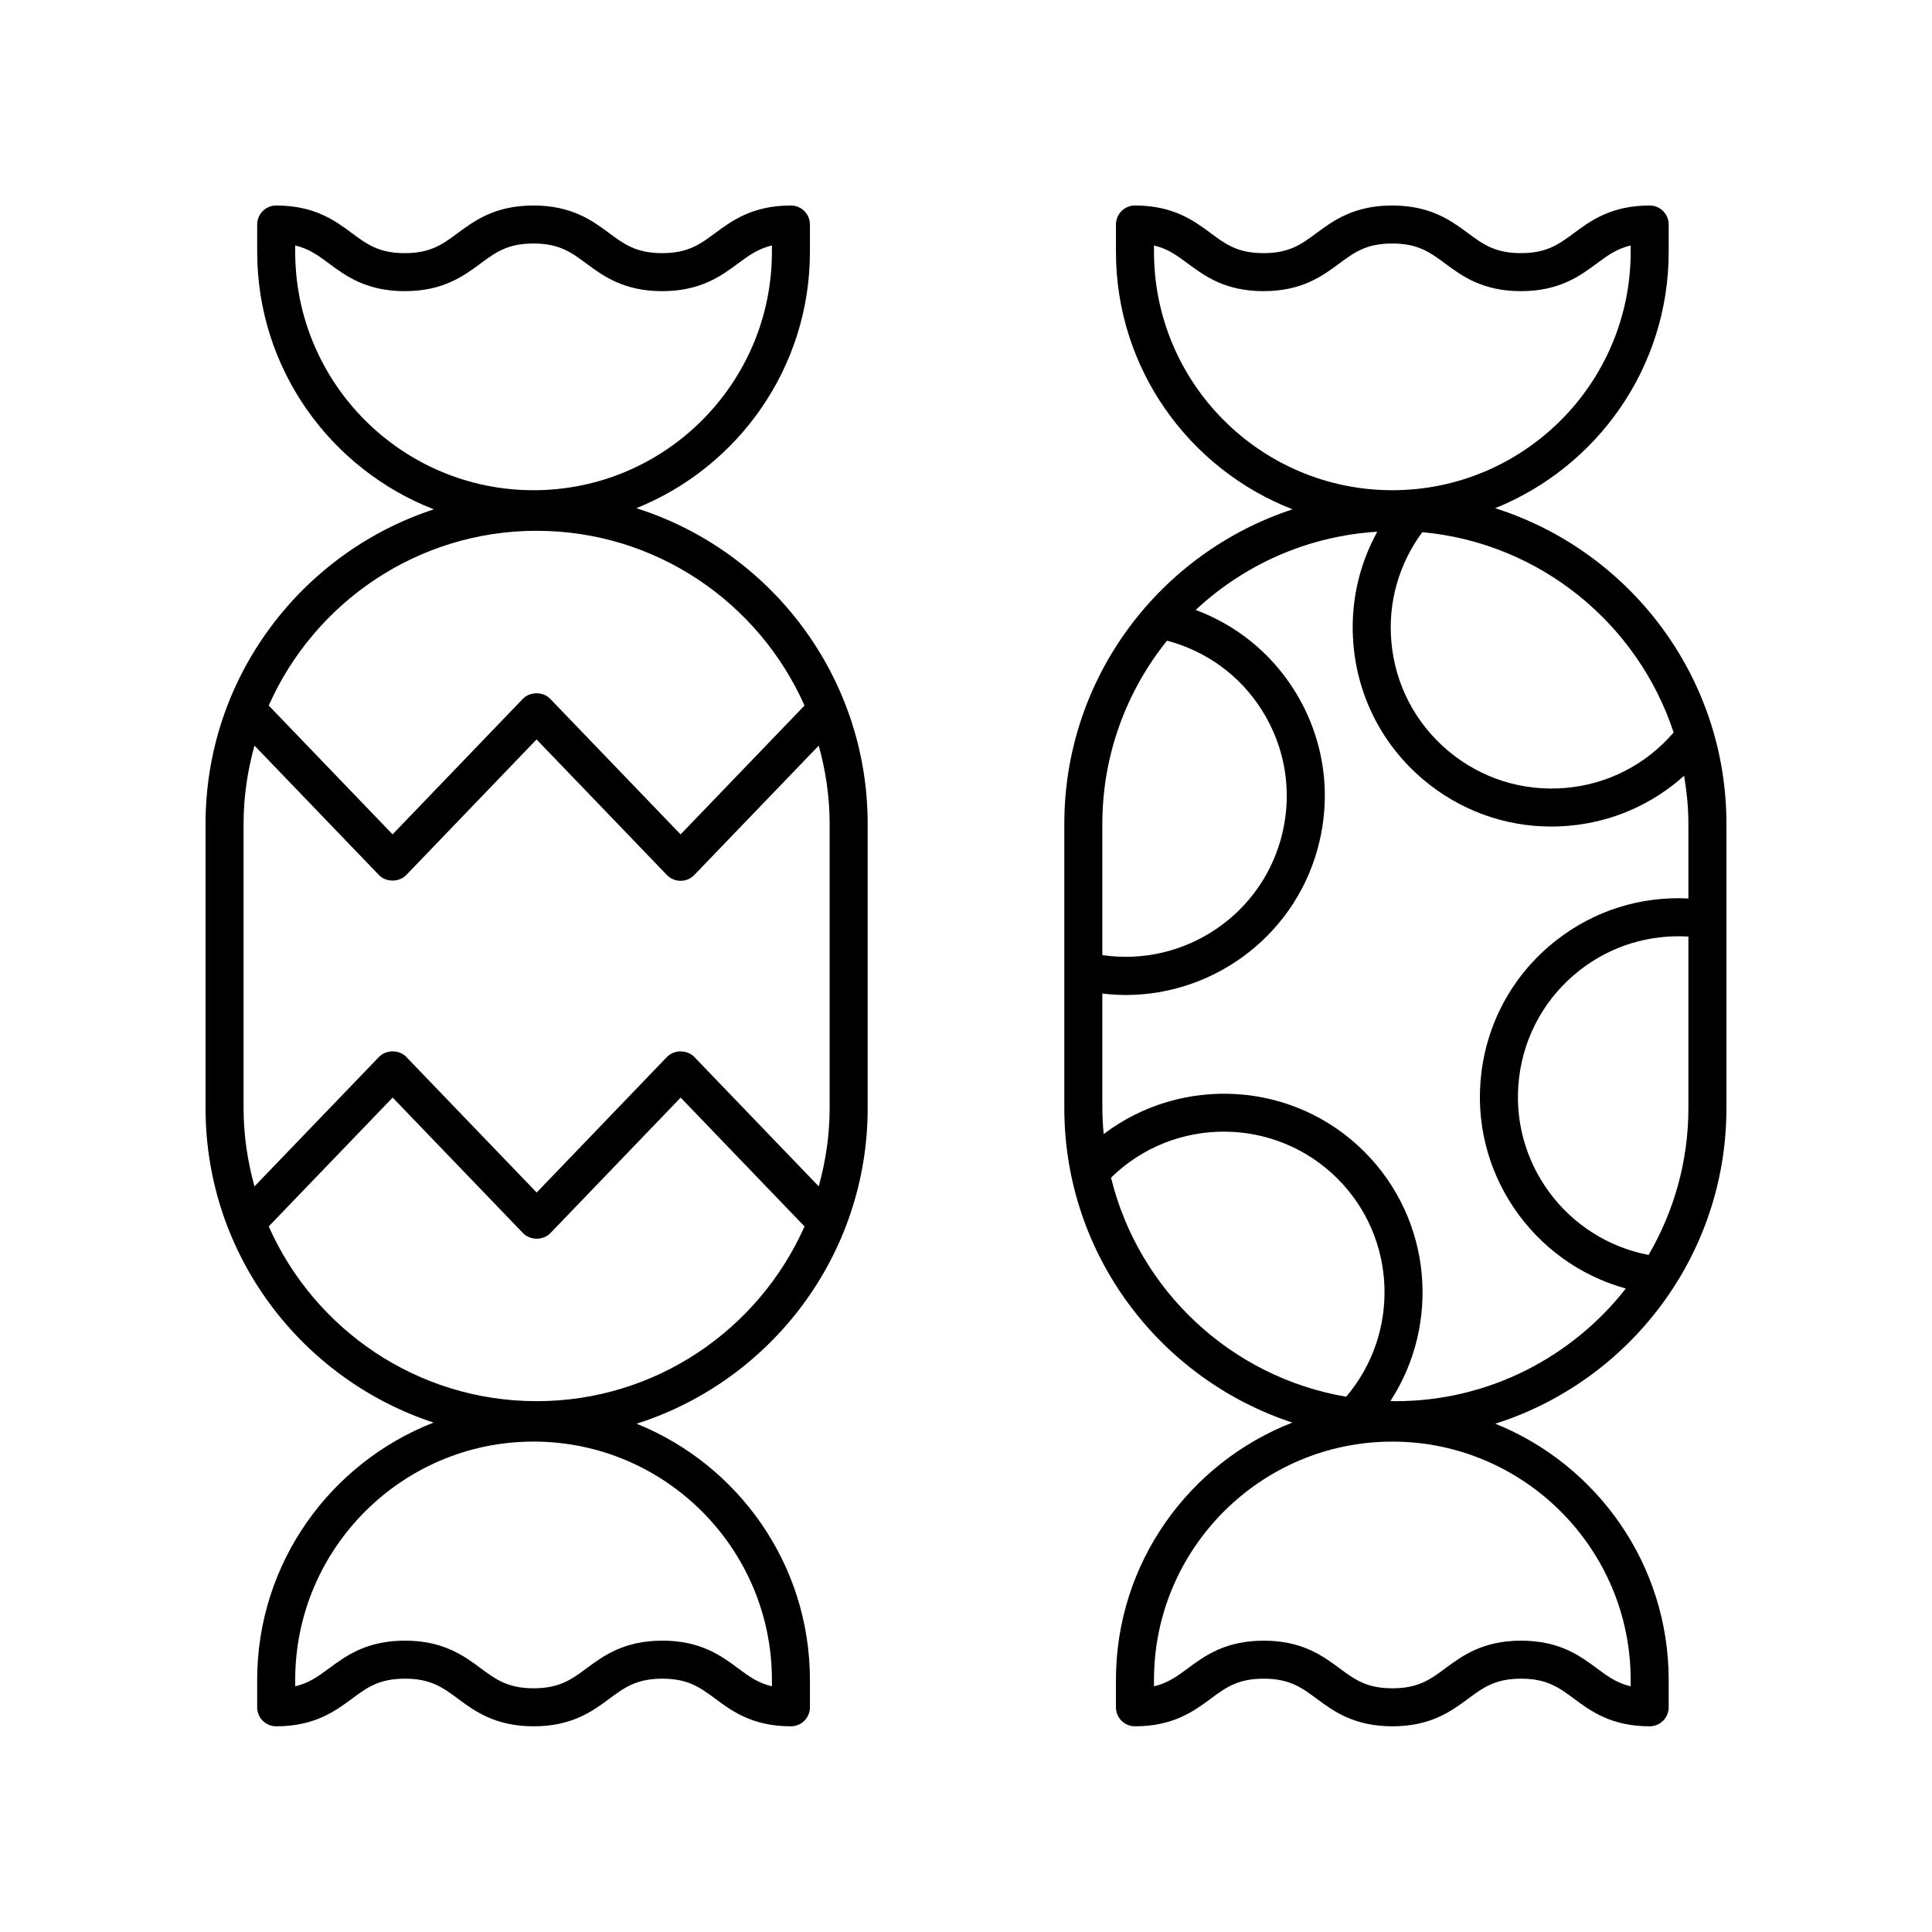
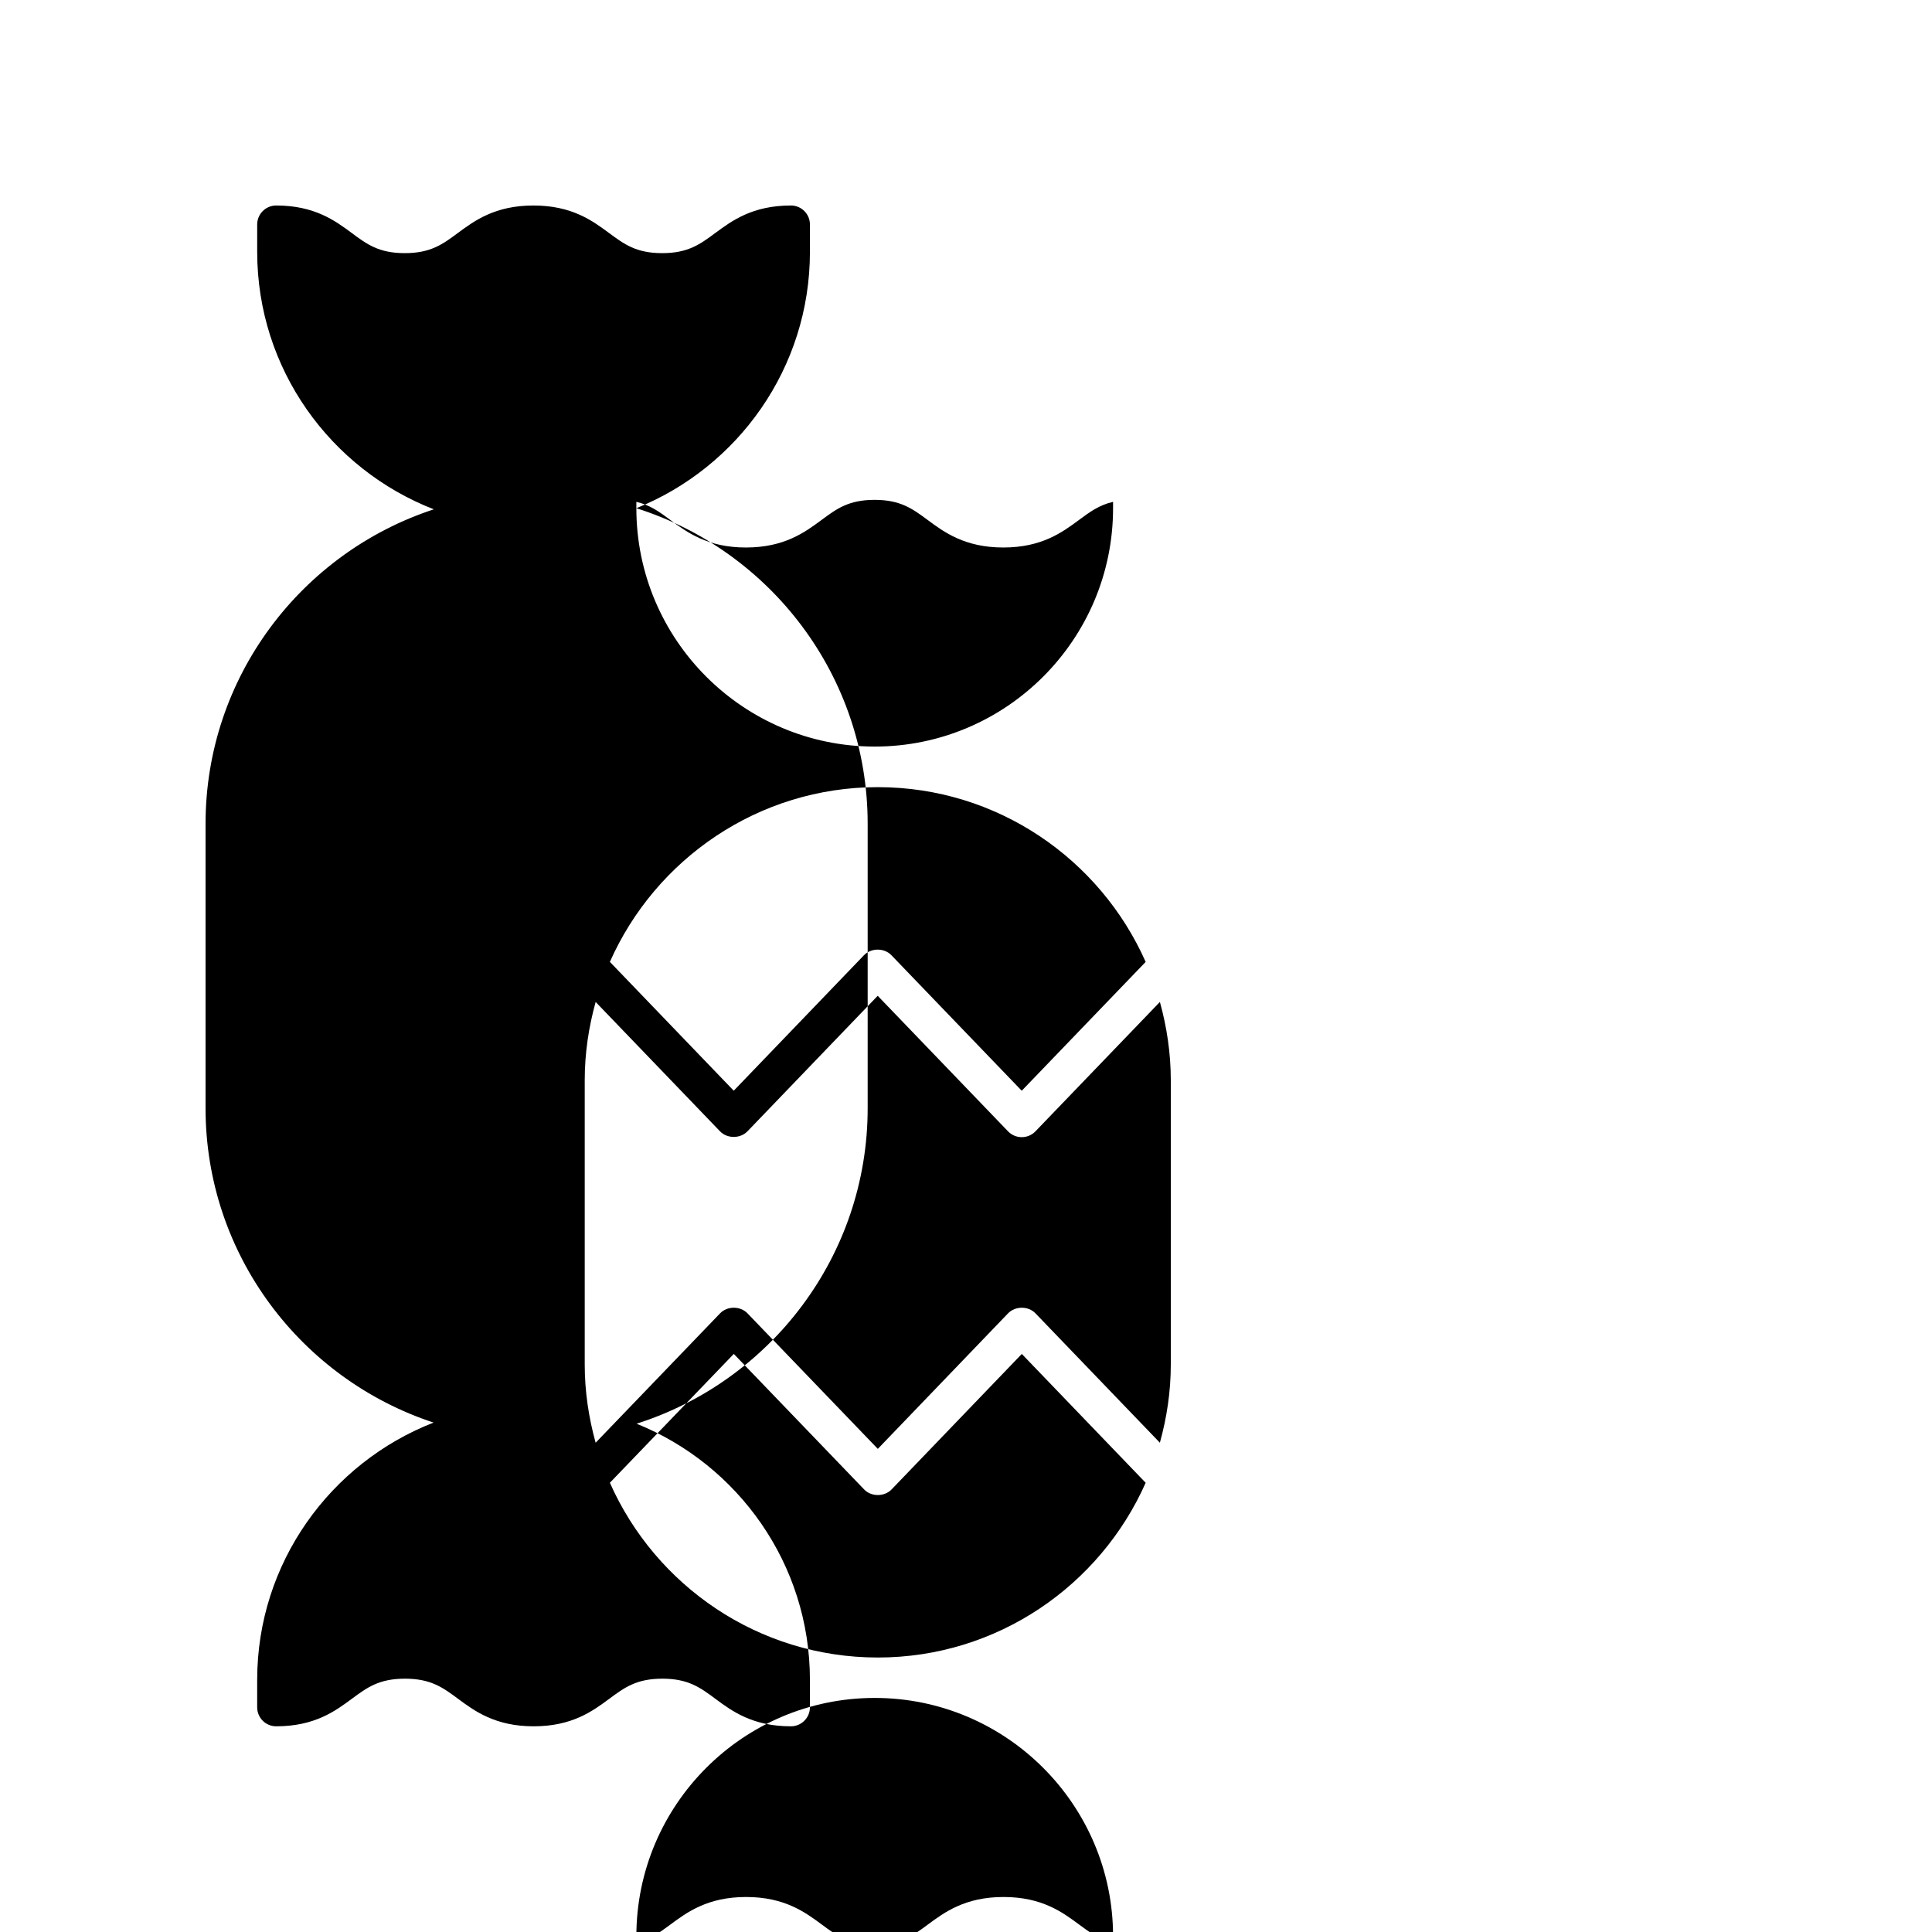
<svg xmlns="http://www.w3.org/2000/svg" fill="#000000" width="800px" height="800px" version="1.1" viewBox="144 144 512 512">
  <g>
-     <path d="m540.22 278.68c26.922-10.836 46-37.176 46-67.934v-7.246c0-2.785-2.254-5.039-5.039-5.039-10.191 0-15.664 4.051-20.055 7.301-4.019 2.973-7.195 5.324-14.062 5.324-6.867 0-10.043-2.352-14.062-5.324-4.394-3.254-9.867-7.301-20.059-7.301-10.188 0-15.652 4.051-20.047 7.301-4.016 2.977-7.188 5.324-14.051 5.324-6.856 0-10.023-2.348-14.035-5.324-4.387-3.254-9.852-7.301-20.031-7.301-2.781 0-5.039 2.254-5.039 5.039v7.246c0 31.059 19.465 57.598 46.809 68.23-35.07 11.492-60.492 44.484-60.492 83.344v75.355c0 38.836 25.395 71.812 60.43 83.324-27.312 10.648-46.75 37.168-46.75 68.203v7.246c0 2.785 2.254 5.039 5.039 5.039 10.191 0 15.66-4.043 20.055-7.297 4.019-2.977 7.195-5.324 14.062-5.324 6.867 0 10.043 2.348 14.062 5.324 4.394 3.254 9.863 7.297 20.055 7.297 10.188 0 15.656-4.051 20.051-7.301 4.016-2.973 7.188-5.32 14.051-5.32 6.856 0 10.023 2.348 14.035 5.32 4.387 3.254 9.852 7.301 20.031 7.301 2.781 0 5.039-2.254 5.039-5.039v-7.246c0-30.73-19.047-57.055-45.941-67.906 35.469-11.262 61.246-44.48 61.246-83.621v-75.355c0-39.164-25.805-72.398-61.301-83.641zm47.309 59.434c-7.312 8.508-17.461 13.734-28.656 14.699-11.34 0.965-22.398-2.516-31.117-9.852-8.719-7.332-14.062-17.625-15.039-28.969-0.902-10.445 2.031-20.609 8.207-28.961 31.219 2.859 57.117 24.262 66.605 53.082zm-137.71-127.37v-1.684c3.676 0.852 6.117 2.66 8.992 4.797 4.391 3.254 9.855 7.301 20.035 7.301 10.188 0 15.652-4.051 20.047-7.301 4.016-2.977 7.188-5.324 14.051-5.324 6.871 0 10.047 2.352 14.066 5.324 4.394 3.254 9.863 7.301 20.055 7.301s15.664-4.051 20.055-7.301c2.887-2.137 5.332-3.945 9.027-4.801v1.688c0 34.828-28.336 63.168-63.164 63.168s-63.164-28.34-63.164-63.168zm3.453 103.04c10.457 2.766 19.363 9.238 25.16 18.445 6.07 9.637 8.027 21.062 5.504 32.172-4.961 21.855-25.984 35.934-47.805 32.711v-34.785c0.004-18.367 6.445-35.234 17.141-48.543zm-14.836 142.31c16.648-16.348 43.488-16.266 60.027 0.262 15.816 15.816 16.555 41.047 2.285 57.785-30.555-5.195-55.023-28.25-62.312-58.047zm137.71 133.11v1.684c-3.676-0.852-6.121-2.66-8.996-4.793-4.387-3.254-9.852-7.301-20.035-7.301-10.184 0-15.652 4.043-20.043 7.297-4.016 2.977-7.191 5.324-14.055 5.324-6.867 0-10.043-2.348-14.062-5.324-4.394-3.254-9.863-7.297-20.055-7.297s-15.66 4.043-20.055 7.297c-2.887 2.137-5.332 3.945-9.027 4.801v-1.688c0-34.828 28.336-63.164 63.164-63.164 34.824 0 63.164 28.336 63.164 63.164zm-62.355-73.875c-0.438 0-0.863-0.059-1.301-0.066 13.297-20.43 11.004-48.121-6.906-66.031-18.824-18.828-48.453-20.355-69.102-4.688-0.199-2.266-0.348-4.551-0.348-6.871v-30.379c2.082 0.25 4.16 0.391 6.219 0.391 24.066-0.004 45.863-16.625 51.41-41.059 3.121-13.738 0.699-27.863-6.809-39.777-6.215-9.871-15.336-17.191-26.078-21.207 12.785-11.941 29.566-19.594 48.121-20.734-5.008 9.062-7.231 19.398-6.32 29.945 1.211 14.031 7.816 26.75 18.594 35.816 9.59 8.062 21.457 12.375 33.844 12.375 1.535 0 3.078-0.062 4.629-0.203 11.516-0.992 22.113-5.672 30.566-13.258 0.688 4.16 1.133 8.395 1.133 12.738v19.785c-12.664-0.637-24.965 3.215-35.035 11.102-11.086 8.684-18.133 21.164-19.832 35.145-3.191 26.219 13.559 50.293 38.285 57.125-14.23 18.137-36.285 29.852-61.07 29.852zm67.105-38.758c-21.82-4.172-37.043-24.625-34.316-46.996 1.375-11.312 7.074-21.406 16.043-28.43 8.27-6.477 18.43-9.57 28.82-8.945v45.477c0 14.18-3.883 27.441-10.547 38.895z" />
-     <path d="m312.64 278.68c26.922-10.836 46-37.176 46-67.934v-7.246c0-2.785-2.254-5.039-5.039-5.039-10.191 0-15.664 4.051-20.059 7.301-4.019 2.973-7.195 5.324-14.062 5.324-6.867 0-10.043-2.352-14.062-5.324-4.394-3.254-9.863-7.301-20.055-7.301-10.188 0-15.652 4.051-20.047 7.301-4.016 2.977-7.188 5.324-14.051 5.324-6.856 0-10.023-2.348-14.031-5.324-4.391-3.254-9.855-7.301-20.035-7.301-2.781 0-5.039 2.254-5.039 5.039v7.246c0 31.059 19.465 57.598 46.812 68.23-35.078 11.492-60.496 44.484-60.496 83.344v75.355c0 38.836 25.391 71.812 60.43 83.324-27.312 10.648-46.75 37.168-46.75 68.203v7.246c0 2.785 2.254 5.039 5.039 5.039 10.191 0 15.664-4.043 20.059-7.297 4.019-2.977 7.195-5.324 14.062-5.324 6.867 0 10.043 2.348 14.062 5.324 4.394 3.254 9.863 7.297 20.055 7.297 10.184 0 15.652-4.043 20.043-7.297 4.016-2.977 7.191-5.324 14.055-5.324 6.856 0 10.023 2.348 14.035 5.32 4.387 3.254 9.852 7.301 20.035 7.301 2.781 0 5.039-2.254 5.039-5.039v-7.246c0-30.73-19.051-57.055-45.941-67.906 35.465-11.262 61.242-44.477 61.242-83.621v-75.355c0-39.164-25.809-72.398-61.301-83.641zm-90.41-67.934v-1.684c3.676 0.852 6.121 2.66 9 4.797 4.387 3.254 9.852 7.301 20.031 7.301 10.188 0 15.656-4.051 20.051-7.301 4.016-2.977 7.188-5.324 14.051-5.324 6.867 0 10.043 2.352 14.062 5.324 4.394 3.254 9.863 7.301 20.055 7.301 10.191 0 15.66-4.051 20.055-7.301 2.887-2.137 5.336-3.945 9.027-4.801v1.688c0 34.828-28.336 63.168-63.168 63.168-34.828 0-63.164-28.34-63.164-63.168zm63.977 73.922c31.664 0 58.918 19.074 70.996 46.312l-32.84 34.145-34.543-35.918c-1.898-1.977-5.367-1.969-7.266 0l-34.516 35.91-32.824-34.141c12.074-27.234 39.328-46.309 70.992-46.309zm77.656 77.652v75.355c0 7.184-1.059 14.113-2.894 20.723l-32.965-34.285c-1.898-1.977-5.359-1.969-7.266 0l-34.516 35.918-34.539-35.918c-1.898-1.977-5.363-1.977-7.262 0l-32.98 34.289c-1.832-6.613-2.891-13.543-2.891-20.727v-75.355c0-7.184 1.059-14.113 2.894-20.723l32.965 34.285c1.898 1.977 5.359 1.969 7.266 0l34.516-35.918 34.539 35.918c0.949 0.988 2.262 1.543 3.633 1.543 1.371 0 2.68-0.555 3.633-1.543l32.98-34.289c1.828 6.613 2.887 13.543 2.887 20.727zm-15.297 226.88v1.684c-3.676-0.852-6.121-2.66-9-4.793-4.387-3.254-9.852-7.301-20.031-7.301-10.188 0-15.656 4.051-20.051 7.301-4.016 2.973-7.188 5.32-14.051 5.32-6.867 0-10.043-2.348-14.062-5.324-4.394-3.254-9.863-7.297-20.055-7.297-10.188 0-15.66 4.043-20.055 7.297-2.887 2.137-5.336 3.945-9.027 4.801v-1.688c0-34.828 28.336-63.164 63.168-63.164 34.824 0 63.164 28.336 63.164 63.164zm-62.359-73.875c-31.664 0-58.918-19.074-70.992-46.312l32.84-34.145 34.543 35.918c1.898 1.977 5.367 1.969 7.266 0l34.516-35.91 32.824 34.141c-12.078 27.234-39.332 46.309-70.996 46.309z" />
+     <path d="m312.64 278.68c26.922-10.836 46-37.176 46-67.934v-7.246c0-2.785-2.254-5.039-5.039-5.039-10.191 0-15.664 4.051-20.059 7.301-4.019 2.973-7.195 5.324-14.062 5.324-6.867 0-10.043-2.352-14.062-5.324-4.394-3.254-9.863-7.301-20.055-7.301-10.188 0-15.652 4.051-20.047 7.301-4.016 2.977-7.188 5.324-14.051 5.324-6.856 0-10.023-2.348-14.031-5.324-4.391-3.254-9.855-7.301-20.035-7.301-2.781 0-5.039 2.254-5.039 5.039v7.246c0 31.059 19.465 57.598 46.812 68.23-35.078 11.492-60.496 44.484-60.496 83.344v75.355c0 38.836 25.391 71.812 60.43 83.324-27.312 10.648-46.75 37.168-46.75 68.203v7.246c0 2.785 2.254 5.039 5.039 5.039 10.191 0 15.664-4.043 20.059-7.297 4.019-2.977 7.195-5.324 14.062-5.324 6.867 0 10.043 2.348 14.062 5.324 4.394 3.254 9.863 7.297 20.055 7.297 10.184 0 15.652-4.043 20.043-7.297 4.016-2.977 7.191-5.324 14.055-5.324 6.856 0 10.023 2.348 14.035 5.32 4.387 3.254 9.852 7.301 20.035 7.301 2.781 0 5.039-2.254 5.039-5.039v-7.246c0-30.73-19.051-57.055-45.941-67.906 35.465-11.262 61.242-44.477 61.242-83.621v-75.355c0-39.164-25.809-72.398-61.301-83.641zv-1.684c3.676 0.852 6.121 2.66 9 4.797 4.387 3.254 9.852 7.301 20.031 7.301 10.188 0 15.656-4.051 20.051-7.301 4.016-2.977 7.188-5.324 14.051-5.324 6.867 0 10.043 2.352 14.062 5.324 4.394 3.254 9.863 7.301 20.055 7.301 10.191 0 15.66-4.051 20.055-7.301 2.887-2.137 5.336-3.945 9.027-4.801v1.688c0 34.828-28.336 63.168-63.168 63.168-34.828 0-63.164-28.34-63.164-63.168zm63.977 73.922c31.664 0 58.918 19.074 70.996 46.312l-32.84 34.145-34.543-35.918c-1.898-1.977-5.367-1.969-7.266 0l-34.516 35.91-32.824-34.141c12.074-27.234 39.328-46.309 70.992-46.309zm77.656 77.652v75.355c0 7.184-1.059 14.113-2.894 20.723l-32.965-34.285c-1.898-1.977-5.359-1.969-7.266 0l-34.516 35.918-34.539-35.918c-1.898-1.977-5.363-1.977-7.262 0l-32.98 34.289c-1.832-6.613-2.891-13.543-2.891-20.727v-75.355c0-7.184 1.059-14.113 2.894-20.723l32.965 34.285c1.898 1.977 5.359 1.969 7.266 0l34.516-35.918 34.539 35.918c0.949 0.988 2.262 1.543 3.633 1.543 1.371 0 2.68-0.555 3.633-1.543l32.98-34.289c1.828 6.613 2.887 13.543 2.887 20.727zm-15.297 226.88v1.684c-3.676-0.852-6.121-2.66-9-4.793-4.387-3.254-9.852-7.301-20.031-7.301-10.188 0-15.656 4.051-20.051 7.301-4.016 2.973-7.188 5.32-14.051 5.32-6.867 0-10.043-2.348-14.062-5.324-4.394-3.254-9.863-7.297-20.055-7.297-10.188 0-15.66 4.043-20.055 7.297-2.887 2.137-5.336 3.945-9.027 4.801v-1.688c0-34.828 28.336-63.164 63.168-63.164 34.824 0 63.164 28.336 63.164 63.164zm-62.359-73.875c-31.664 0-58.918-19.074-70.992-46.312l32.84-34.145 34.543 35.918c1.898 1.977 5.367 1.969 7.266 0l34.516-35.91 32.824 34.141c-12.078 27.234-39.332 46.309-70.996 46.309z" />
  </g>
</svg>